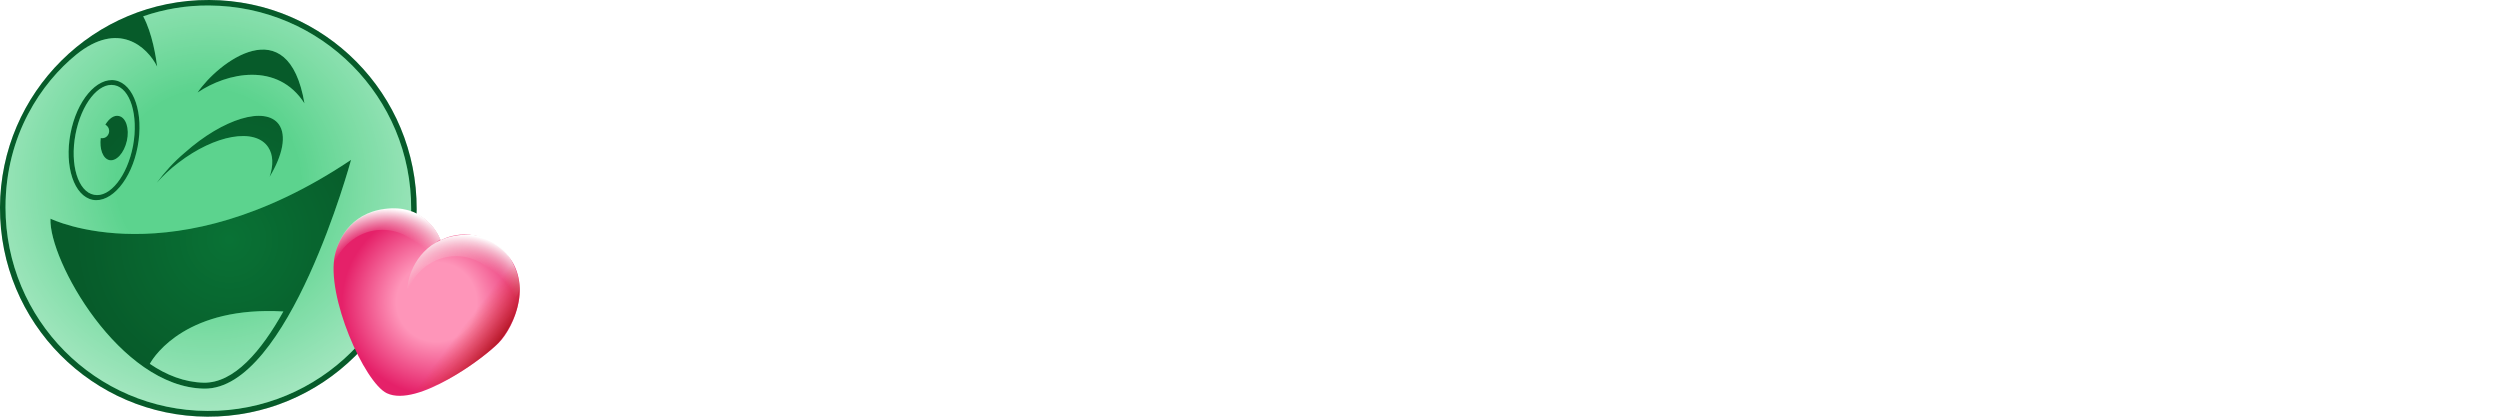
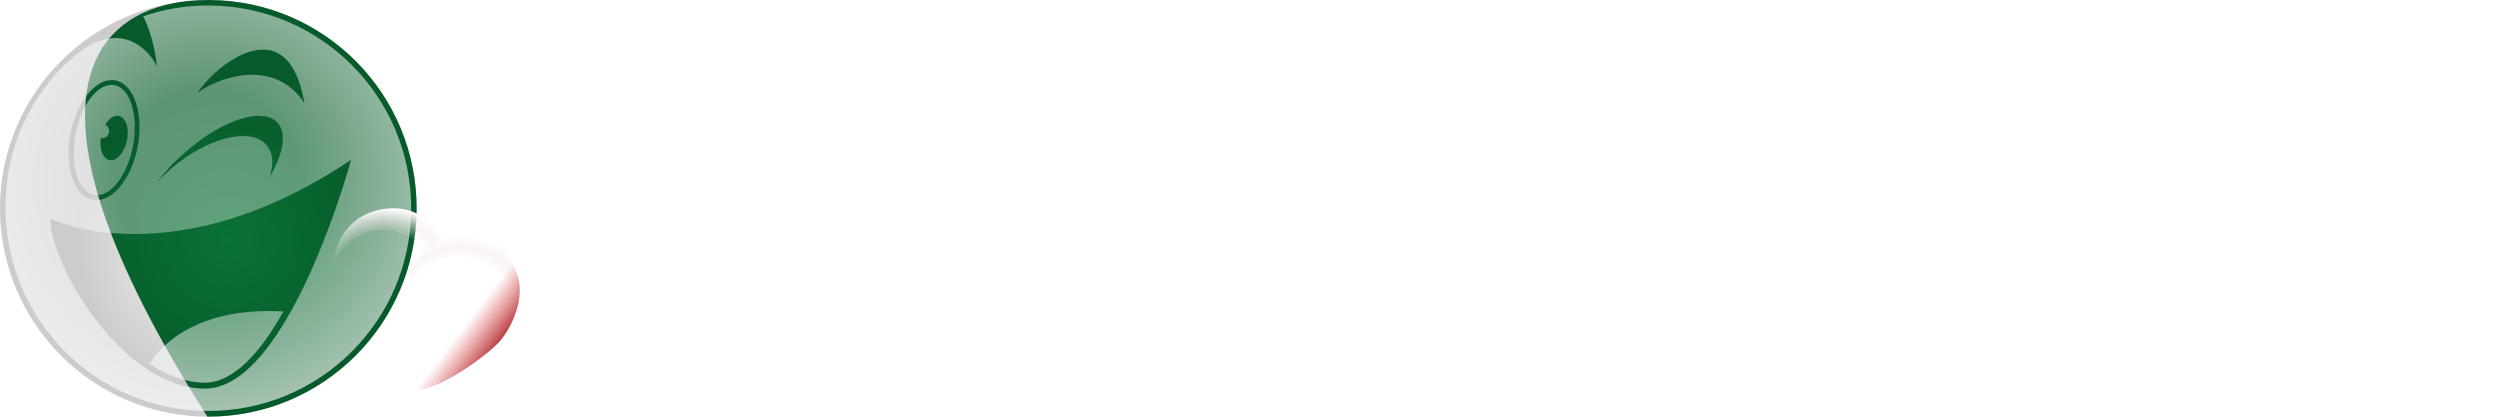
<svg xmlns="http://www.w3.org/2000/svg" width="240" height="40" viewBox="0 0 240 40" fill="none">
  <g clip-path="url(#clip0_675_13092)">
    <path d="M230.532 9H221.49L212 30H219.565L221.199 25.888H230.779L232.412 30H240L230.532 9ZM222.878 21.683L226.011 13.828L229.122 21.683H222.878Z" fill="white" />
    <path d="M162 14.383H170.149V30H176.851V14.383H185V9H162V14.383Z" fill="white" />
    <path d="M145.644 21.591H157.489V17.386H145.644V14.29H159.511V9H139V30H160V24.802H145.644V21.591Z" fill="white" />
    <path d="M135.932 12.743V9H113.181V14.383H125.418L113 26.28V30H136V24.594H123.65L135.932 12.743Z" fill="white" />
    <path d="M97.989 9C89.387 9 84 12.525 84 19.988C84 27.452 89.365 31 97.989 31C106.635 31 112 27.429 112 19.988C112 12.548 106.635 9 97.989 9ZM97.989 25.494C93.688 25.494 91.06 23.928 91.06 19.965C91.06 15.98 93.688 14.46 97.989 14.46C102.268 14.46 104.94 15.98 104.94 19.965C104.94 23.951 102.268 25.494 97.989 25.494Z" fill="white" />
    <path d="M81.756 16.601C81.756 12.165 78.973 9 72.344 9H58V30H64.923V24.063H69.38L74.358 30H83L77.208 23.185C80.104 21.891 81.756 19.165 81.756 16.601ZM64.923 13.944H71.733C73.837 13.944 74.674 15.099 74.674 16.578C74.674 17.571 74.086 19.396 71.62 19.396H64.923V13.944Z" fill="white" />
-     <path d="M203.156 9L194.8 16.67V9H188V30H194.8V24.201L197.356 21.937L203.178 30H211.667L202.289 17.571L212 9H203.156Z" fill="white" />
-     <path d="M40 20.088C39.956 31.136 30.947 40.044 19.912 40C8.877 39.956 -0.044 30.959 0 19.912C0.044 8.864 9.053 -0.044 20.088 0C31.145 0.044 40.044 9.041 40 20.088Z" fill="#097235" />
+     <path d="M40 20.088C39.956 31.136 30.947 40.044 19.912 40C0.044 8.864 9.053 -0.044 20.088 0C31.145 0.044 40.044 9.041 40 20.088Z" fill="#097235" />
    <path d="M40 20.088C39.956 31.136 30.947 40.044 19.912 40C8.877 39.956 -0.044 30.959 0 19.912C0.044 8.864 9.053 -0.044 20.088 0C31.145 0.044 40.044 9.041 40 20.088Z" fill="url(#paint0_radial_675_13092)" fill-opacity="0.2" />
-     <path d="M27.203 29.901C25.088 33.693 22.467 36.802 19.538 36.736C17.71 36.692 15.97 36.009 14.384 34.928C14.89 34.002 18.084 29.371 27.203 29.901ZM39.472 20.088C39.428 30.827 30.661 39.515 19.912 39.448C9.163 39.404 0.529 30.65 0.529 19.912C0.529 12.944 4.009 7.938 7.313 5.248C11.366 1.963 14.119 4.476 15.088 6.395C14.978 5.579 14.648 3.241 13.745 1.566C15.727 0.882 17.864 0.507 20.088 0.529C30.837 0.595 39.516 9.327 39.472 20.088ZM18.965 8.886C21.785 6.968 26.652 5.91 29.229 9.923C27.666 0.75 20.904 6.02 18.965 8.886ZM15.044 17.552C15.639 16.891 16.322 16.229 17.115 15.634C20.639 12.922 24.494 12.238 25.749 14.134C26.234 14.862 26.256 15.876 25.881 16.979C27.137 14.906 27.533 12.988 26.762 11.929C25.463 10.165 21.432 11.378 17.754 14.642C16.674 15.546 15.771 16.56 15.044 17.552ZM8.899 19.184C10.683 19.515 12.622 17.244 13.216 14.068C13.811 10.893 12.864 8.071 11.08 7.718C9.296 7.387 7.357 9.658 6.763 12.833C6.168 15.987 7.115 18.831 8.899 19.184ZM33.701 15.347C16.63 26.791 4.846 20.992 4.846 20.992C4.67 24.961 11.476 37.155 19.582 37.309C27.71 37.464 33.701 15.347 33.701 15.347ZM7.247 12.9C7.798 9.989 9.472 7.872 10.992 8.181C12.511 8.467 13.304 11.069 12.776 13.98C12.225 16.891 10.551 19.008 9.031 18.699C7.489 18.412 6.697 15.81 7.247 12.9ZM10.485 15.369C11.168 15.524 11.917 14.686 12.181 13.517C12.445 12.348 12.093 11.268 11.41 11.136C10.948 11.025 10.463 11.378 10.111 11.973C10.419 12.128 10.573 12.525 10.419 12.855C10.287 13.164 9.978 13.319 9.67 13.252C9.538 14.289 9.868 15.215 10.485 15.369Z" fill="#05BC52" />
    <path d="M27.203 29.901C25.088 33.693 22.467 36.802 19.538 36.736C17.71 36.692 15.97 36.009 14.384 34.928C14.89 34.002 18.084 29.371 27.203 29.901ZM39.472 20.088C39.428 30.827 30.661 39.515 19.912 39.448C9.163 39.404 0.529 30.65 0.529 19.912C0.529 12.944 4.009 7.938 7.313 5.248C11.366 1.963 14.119 4.476 15.088 6.395C14.978 5.579 14.648 3.241 13.745 1.566C15.727 0.882 17.864 0.507 20.088 0.529C30.837 0.595 39.516 9.327 39.472 20.088ZM18.965 8.886C21.785 6.968 26.652 5.91 29.229 9.923C27.666 0.75 20.904 6.02 18.965 8.886ZM15.044 17.552C15.639 16.891 16.322 16.229 17.115 15.634C20.639 12.922 24.494 12.238 25.749 14.134C26.234 14.862 26.256 15.876 25.881 16.979C27.137 14.906 27.533 12.988 26.762 11.929C25.463 10.165 21.432 11.378 17.754 14.642C16.674 15.546 15.771 16.56 15.044 17.552ZM8.899 19.184C10.683 19.515 12.622 17.244 13.216 14.068C13.811 10.893 12.864 8.071 11.08 7.718C9.296 7.387 7.357 9.658 6.763 12.833C6.168 15.987 7.115 18.831 8.899 19.184ZM33.701 15.347C16.63 26.791 4.846 20.992 4.846 20.992C4.67 24.961 11.476 37.155 19.582 37.309C27.71 37.464 33.701 15.347 33.701 15.347ZM7.247 12.9C7.798 9.989 9.472 7.872 10.992 8.181C12.511 8.467 13.304 11.069 12.776 13.98C12.225 16.891 10.551 19.008 9.031 18.699C7.489 18.412 6.697 15.81 7.247 12.9ZM10.485 15.369C11.168 15.524 11.917 14.686 12.181 13.517C12.445 12.348 12.093 11.268 11.41 11.136C10.948 11.025 10.463 11.378 10.111 11.973C10.419 12.128 10.573 12.525 10.419 12.855C10.287 13.164 9.978 13.319 9.67 13.252C9.538 14.289 9.868 15.215 10.485 15.369Z" fill="url(#paint1_radial_675_13092)" fill-opacity="0.7" />
    <g filter="url(#filter0_d_675_13092)">
-       <path d="M42.303 23.07C42.303 23.07 41.225 19.931 37.59 20.062C33.954 20.194 32.536 22.792 32.159 24.441C31.261 28.376 34.987 36.735 37.141 37.752C40.059 39.129 46.448 34.369 47.868 32.932C49.484 31.295 51.278 26.784 48.271 24.042C45.264 21.3 42.303 23.07 42.303 23.07Z" fill="url(#paint2_radial_675_13092)" />
-     </g>
+       </g>
    <path d="M36.703 22.064C38.377 22.064 39.859 22.933 40.78 24.284C41.212 23.781 41.714 23.342 42.273 22.98C42.072 22.484 40.874 19.878 37.577 20.002C33.925 20.138 32.508 22.774 32.13 24.456C32.056 24.8 32.014 25.15 32.004 25.501C32.742 23.489 34.568 22.064 36.703 22.064Z" fill="url(#paint3_radial_675_13092)" />
    <path d="M43.778 24.593C45.451 24.593 46.933 25.462 47.855 26.813C47.855 29.556 51.063 29.405 49.347 25.509C49.131 25.019 47.948 22.407 44.651 22.531C41 22.667 39.582 25.303 39.204 26.985C39.131 27.329 39.089 27.679 39.078 28.03C39.816 26.018 41.642 24.593 43.778 24.593Z" fill="url(#paint4_radial_675_13092)" />
    <path d="M48.61 24.732C47.253 23.446 45.501 23.359 44.517 23.474C44.766 23.647 45.002 23.839 45.223 24.048C47.85 26.535 42.741 29.818 41.33 31.302C40.377 32.305 36.499 33.4 37.662 36.563C37.889 36.851 38.167 37.092 38.483 37.271C41.031 38.521 46.612 34.203 47.853 32.899C49.264 31.41 51.238 27.219 48.61 24.732Z" fill="url(#paint5_linear_675_13092)" />
  </g>
  <defs>
    <filter id="filter0_d_675_13092" x="28.022" y="16.058" width="25.872" height="25.941" filterUnits="userSpaceOnUse" color-interpolation-filters="sRGB">
      <feFlood flood-opacity="0" result="BackgroundImageFix" />
      <feColorMatrix in="SourceAlpha" type="matrix" values="0 0 0 0 0 0 0 0 0 0 0 0 0 0 0 0 0 0 127 0" result="hardAlpha" />
      <feOffset />
      <feGaussianBlur stdDeviation="2" />
      <feComposite in2="hardAlpha" operator="out" />
      <feColorMatrix type="matrix" values="0 0 0 0 1 0 0 0 0 1 0 0 0 0 1 0 0 0 0.25 0" />
      <feBlend mode="normal" in2="BackgroundImageFix" result="effect1_dropShadow_675_13092" />
      <feBlend mode="normal" in="SourceGraphic" in2="effect1_dropShadow_675_13092" result="shape" />
    </filter>
    <radialGradient id="paint0_radial_675_13092" cx="0" cy="0" r="1" gradientUnits="userSpaceOnUse" gradientTransform="translate(22 23) rotate(164.055) scale(14.56)">
      <stop stop-opacity="0" />
      <stop offset="1" />
    </radialGradient>
    <radialGradient id="paint1_radial_675_13092" cx="0" cy="0" r="1" gradientUnits="userSpaceOnUse" gradientTransform="translate(20 17.5) rotate(58.841) scale(25.125 25.139)">
      <stop offset="0.355" stop-color="white" stop-opacity="0.5" />
      <stop offset="1" stop-color="white" />
    </radialGradient>
    <radialGradient id="paint2_radial_675_13092" cx="0" cy="0" r="1" gradientUnits="userSpaceOnUse" gradientTransform="translate(41.91 29) rotate(172.637) scale(9.076 8.943)">
      <stop offset="0.425" stop-color="#FE95B9" />
      <stop offset="1" stop-color="#E52169" />
    </radialGradient>
    <radialGradient id="paint3_radial_675_13092" cx="0" cy="0" r="1" gradientUnits="userSpaceOnUse" gradientTransform="translate(37 28.5) rotate(-85.914) scale(14.036 13.59)">
      <stop offset="0.43" stop-color="#EFDDDC" stop-opacity="0" />
      <stop offset="0.605" stop-color="white" />
    </radialGradient>
    <radialGradient id="paint4_radial_675_13092" cx="0" cy="0" r="1" gradientUnits="userSpaceOnUse" gradientTransform="translate(44.075 31.029) rotate(-85.914) scale(14.036 13.59)">
      <stop offset="0.43" stop-color="#EFDDDC" stop-opacity="0" />
      <stop offset="0.605" stop-color="white" />
    </radialGradient>
    <linearGradient id="paint5_linear_675_13092" x1="42.575" y1="30.415" x2="49.767" y2="35.896" gradientUnits="userSpaceOnUse">
      <stop offset="0.23" stop-color="#E1282C" stop-opacity="0" />
      <stop offset="0.75" stop-color="#940004" />
    </linearGradient>
    <clipPath id="clip0_675_13092">
      <rect width="240" height="40" fill="white" />
    </clipPath>
  </defs>
</svg>